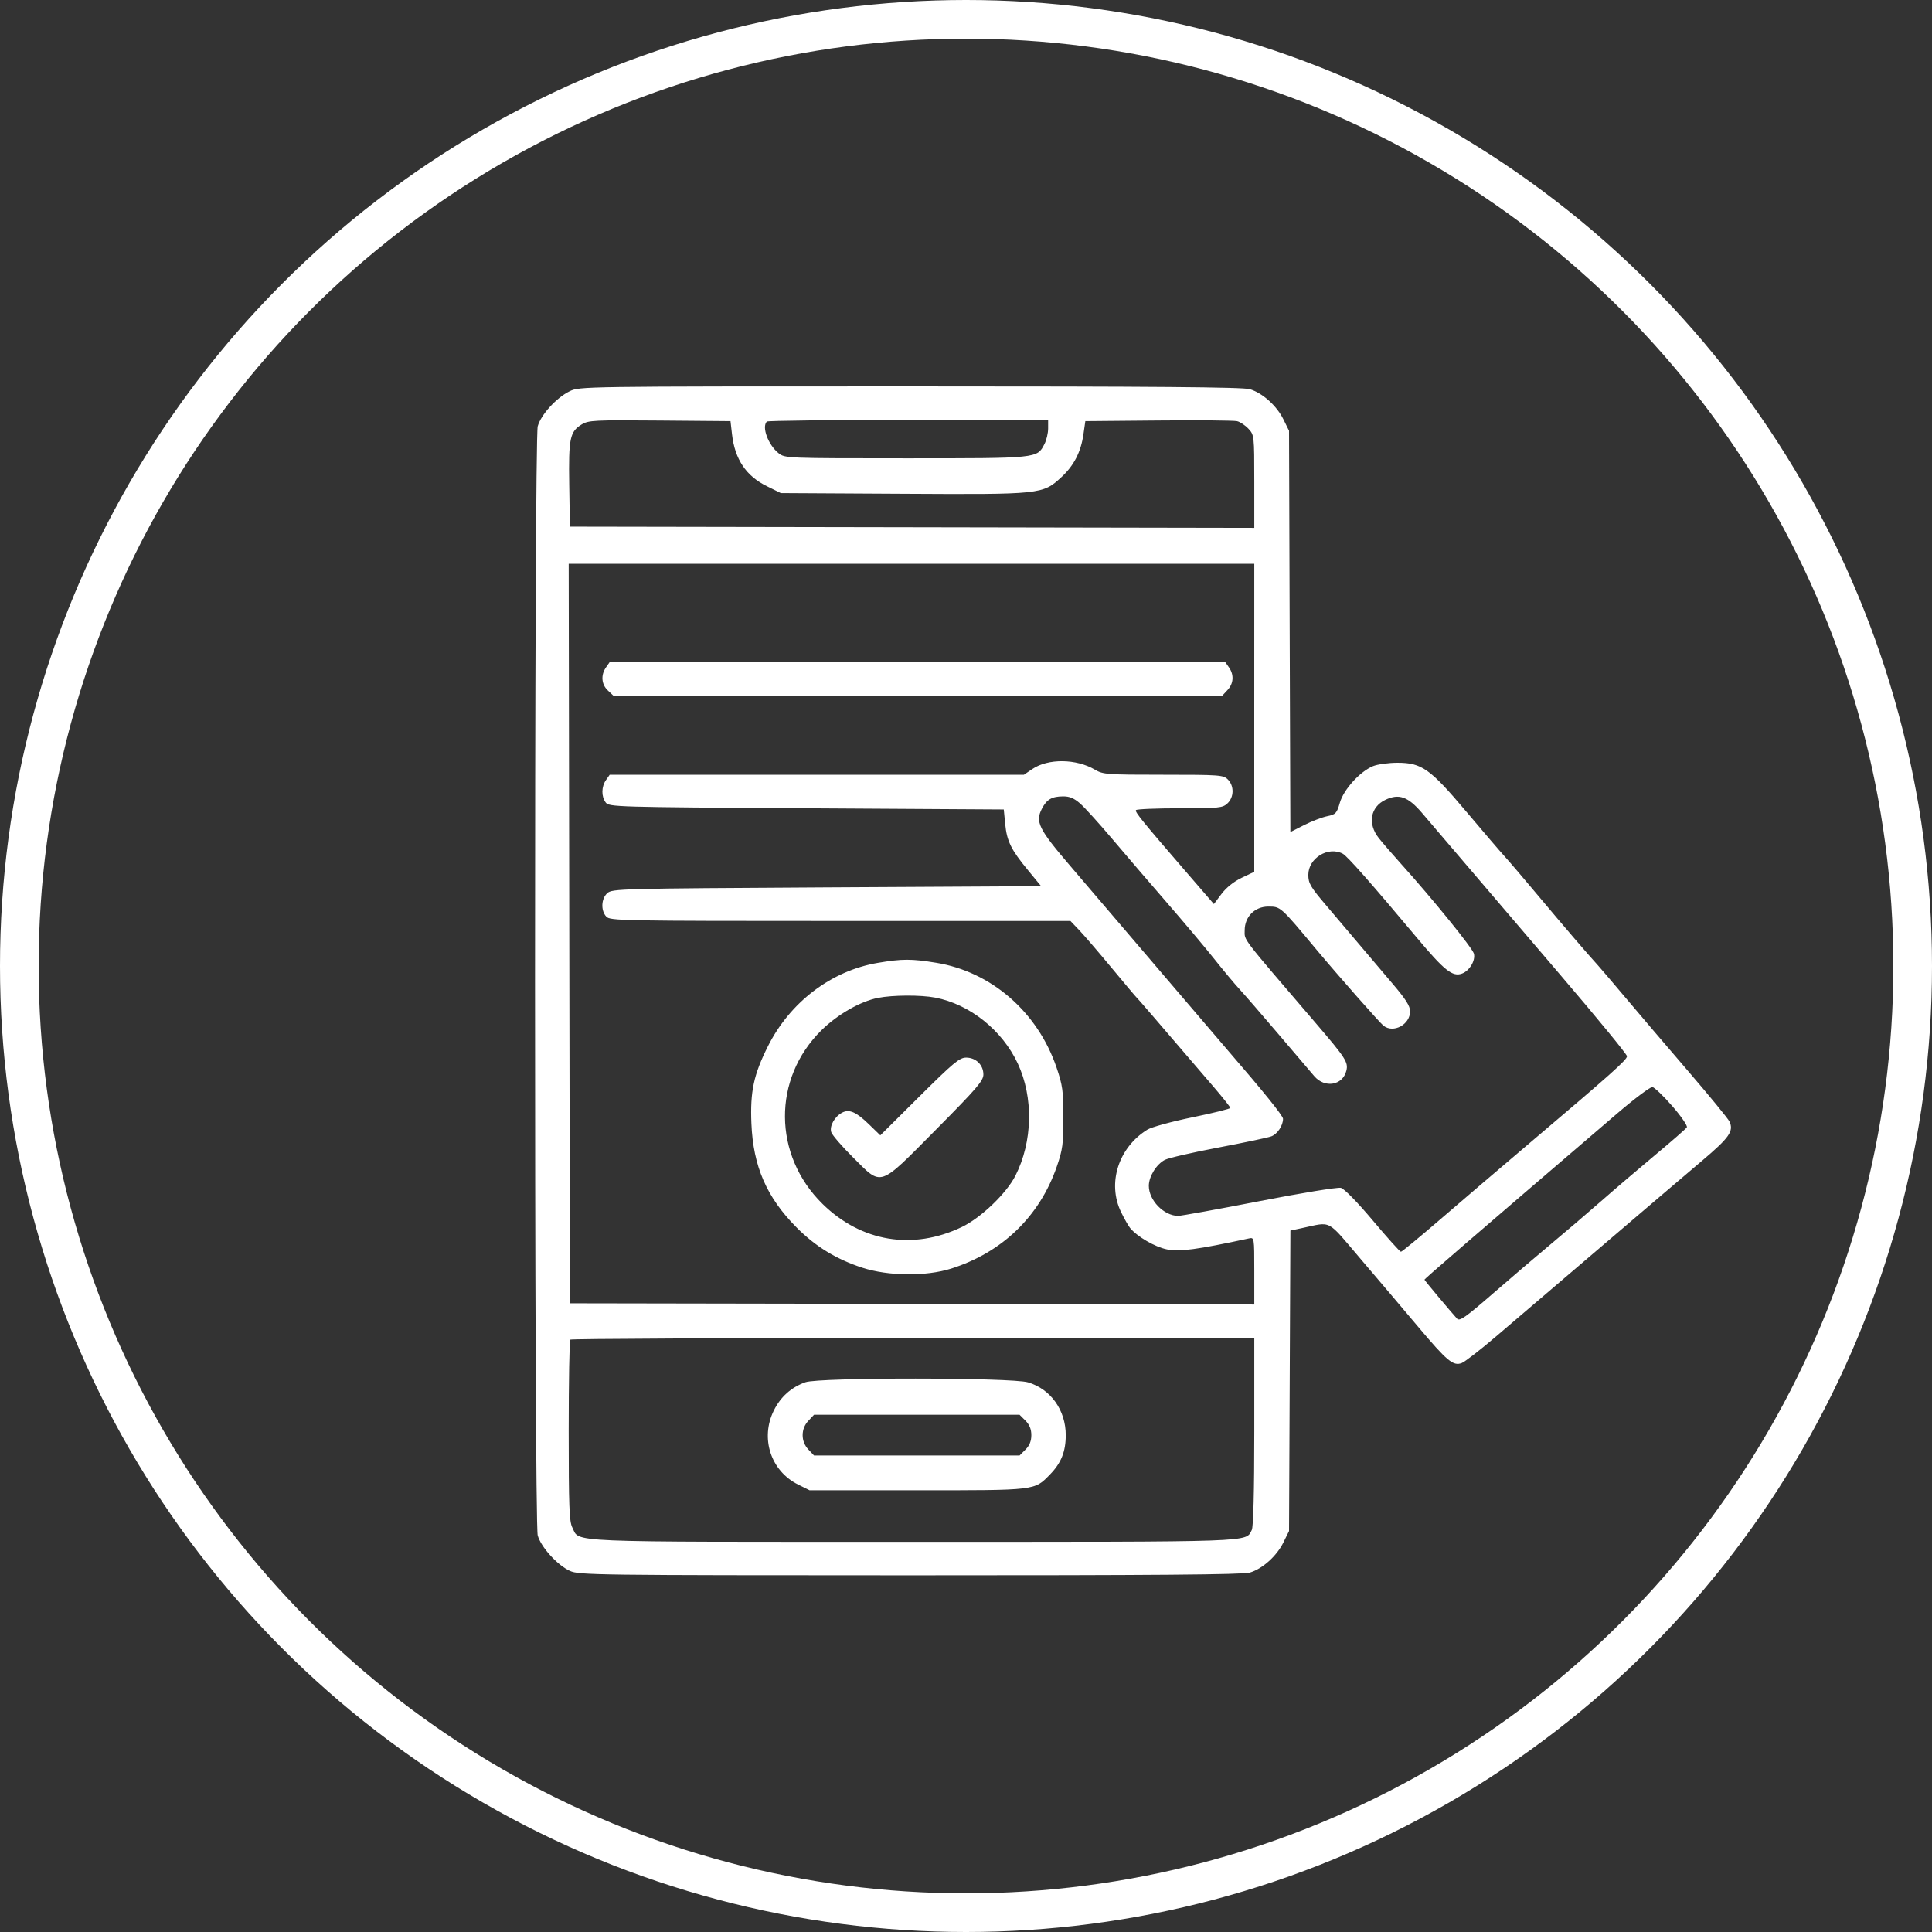
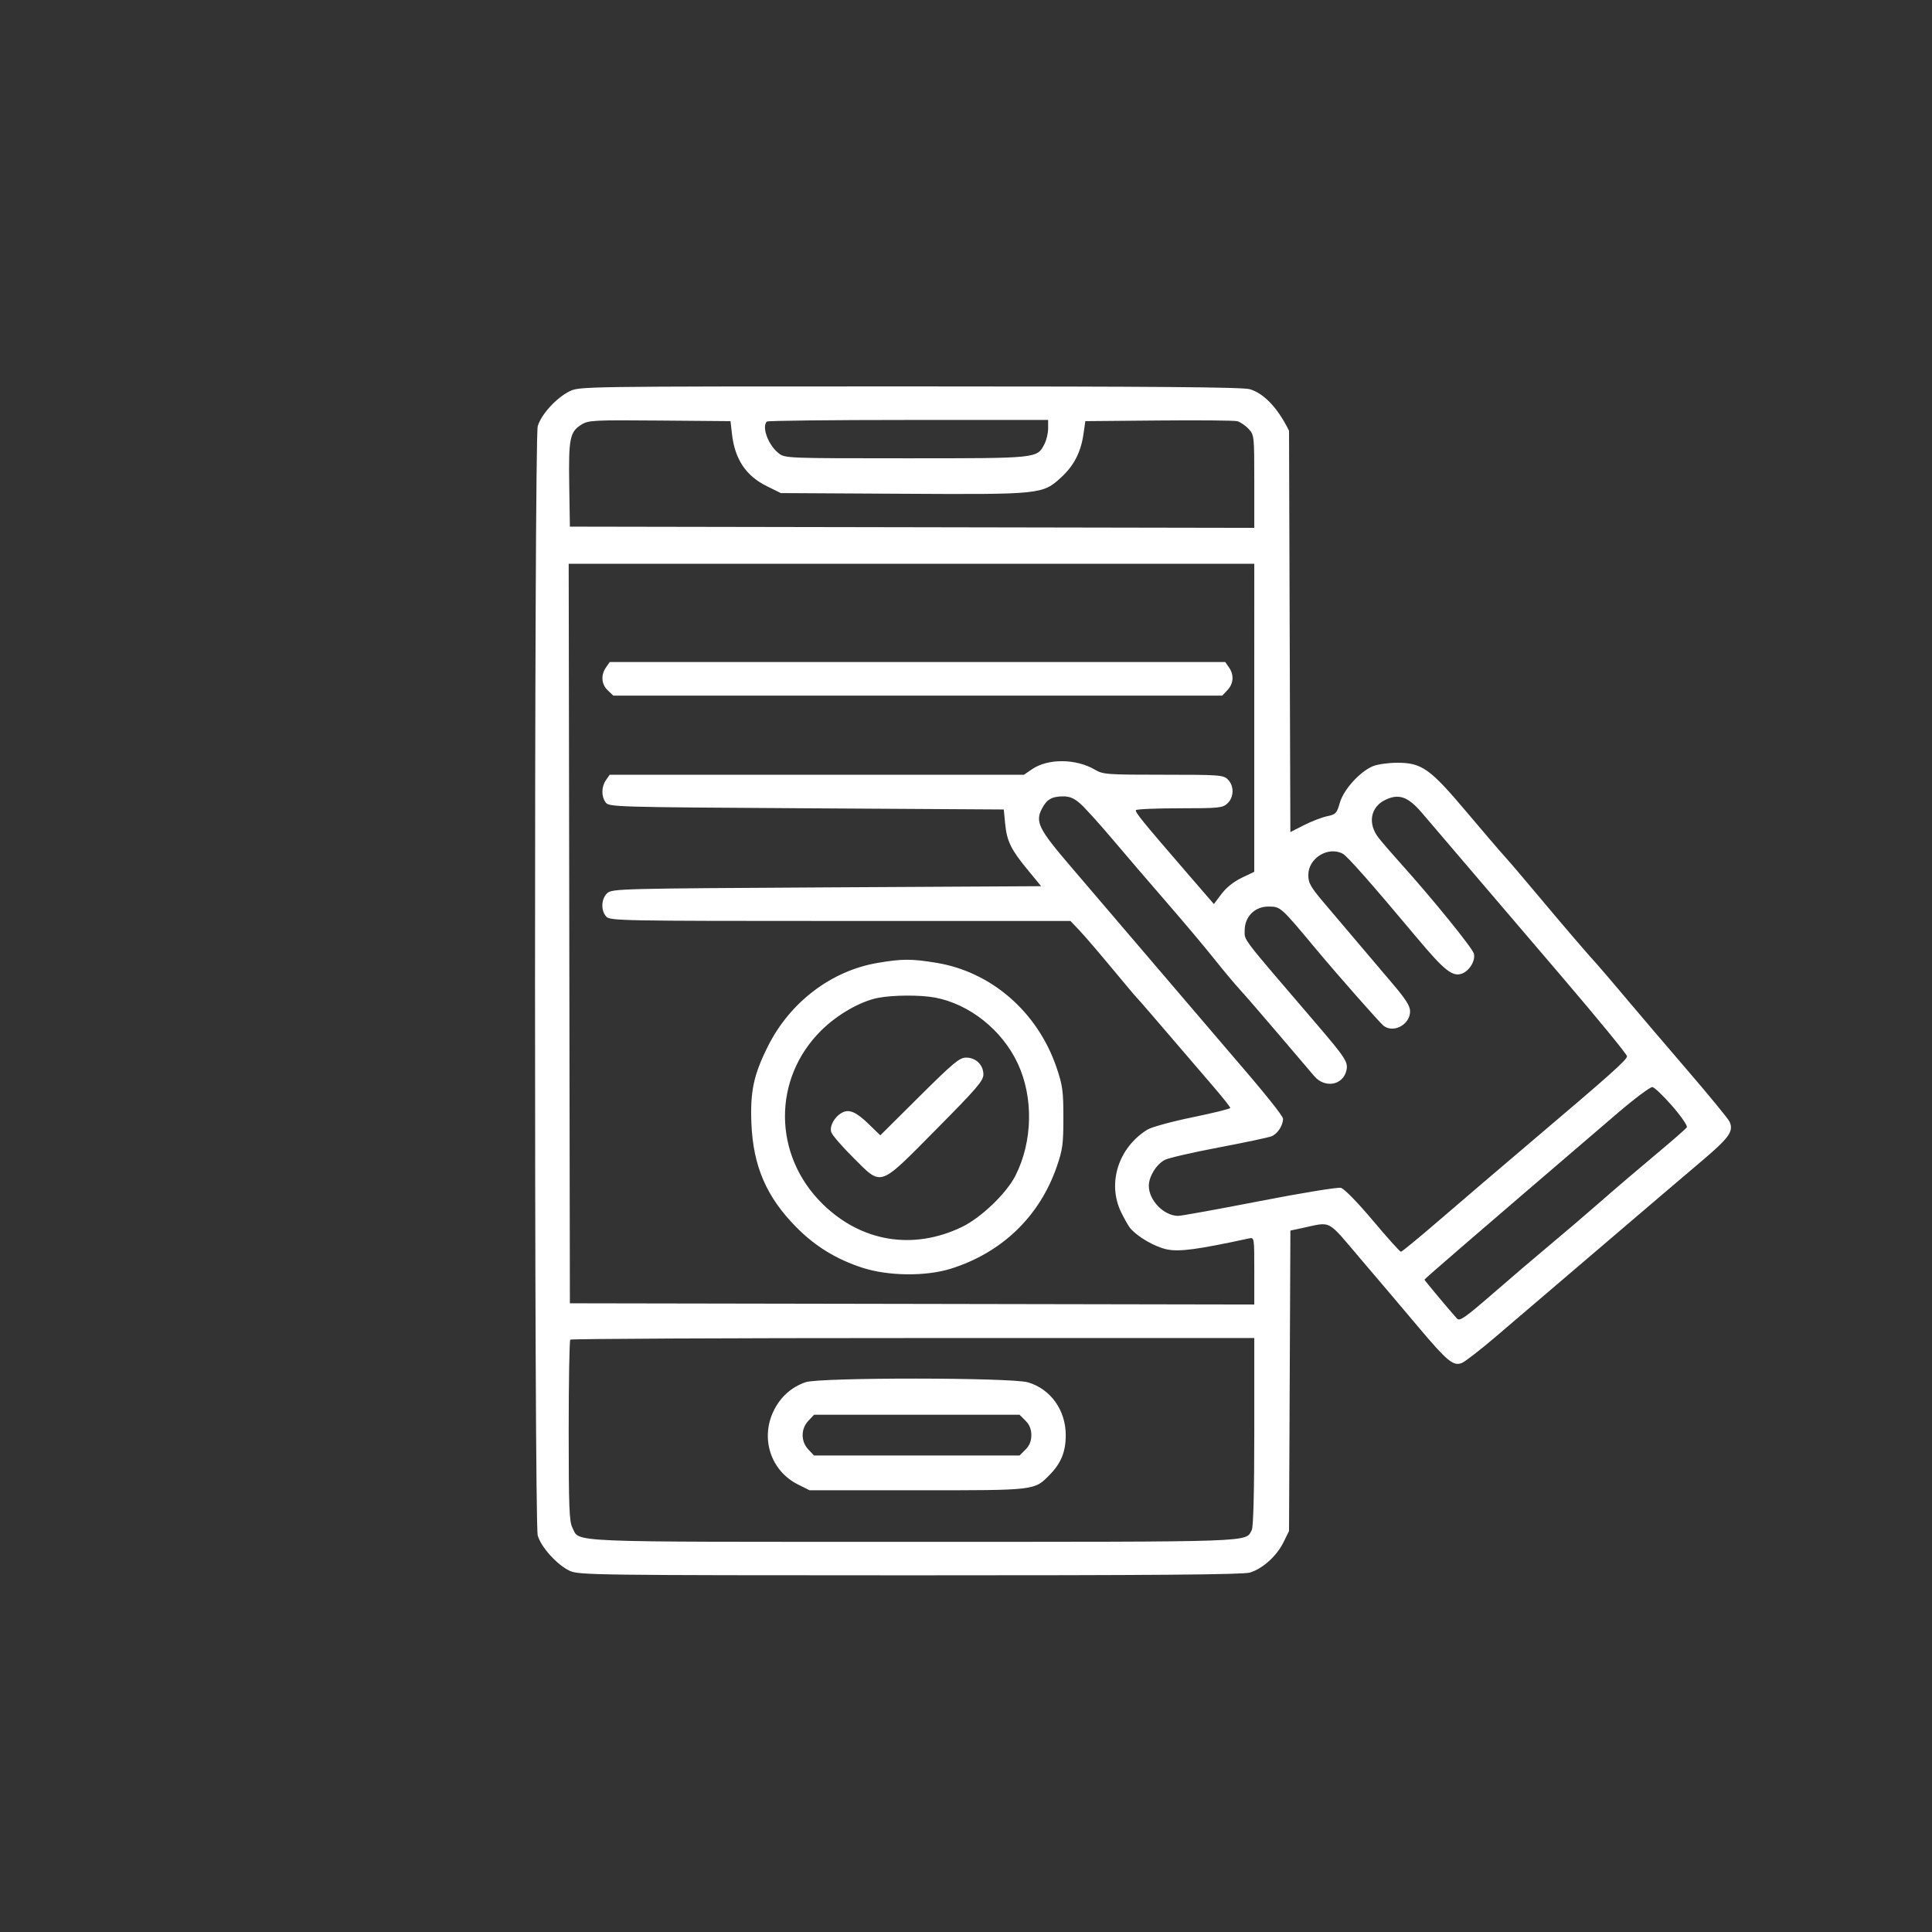
<svg xmlns="http://www.w3.org/2000/svg" width="65" height="65" viewBox="0 0 65 65" fill="none">
  <rect x="0" y="0" width="65" height="65" fill="#333333" stroke="none" />
-   <circle cx="32.5" cy="32.5" r="31.85" stroke="white" stroke-width="1.3" />
-   <path fill-rule="evenodd" clip-rule="evenodd" d="M19.158 13.167C18.713 13.388 18.199 13.954 18.091 14.342C17.97 14.78 17.97 51.222 18.091 51.659C18.2 52.051 18.751 52.658 19.173 52.851C19.481 52.991 20.02 52.998 30.616 53C38.827 53.001 41.818 52.977 42.049 52.908C42.477 52.78 42.953 52.352 43.179 51.893L43.368 51.51L43.391 46.455L43.414 41.401L43.794 41.32C44.826 41.102 44.611 40.989 45.787 42.368C46.364 43.044 47.227 44.061 47.704 44.629C48.687 45.797 48.892 45.967 49.178 45.858C49.284 45.817 49.797 45.421 50.317 44.977C50.838 44.534 52.41 43.191 53.812 41.993C55.213 40.795 56.768 39.471 57.266 39.05C58.184 38.273 58.337 38.055 58.186 37.733C58.141 37.636 57.51 36.867 56.785 36.024C56.059 35.18 55.115 34.073 54.687 33.564C54.258 33.055 53.841 32.565 53.759 32.476C53.438 32.127 52.59 31.138 51.753 30.138C51.271 29.561 50.759 28.962 50.617 28.807C50.475 28.652 49.899 27.98 49.339 27.315C48.114 25.862 47.835 25.663 47.015 25.662C46.714 25.662 46.343 25.714 46.191 25.777C45.749 25.962 45.208 26.56 45.078 27.006C44.974 27.365 44.941 27.401 44.651 27.461C44.477 27.497 44.128 27.631 43.874 27.76L43.413 27.994L43.39 21.243L43.368 14.492L43.179 14.109C42.953 13.65 42.477 13.222 42.049 13.094C41.818 13.024 38.822 13 30.616 13C19.524 13 19.495 13.001 19.158 13.167ZM24.628 14.613C24.725 15.455 25.101 16.014 25.801 16.358L26.27 16.589L30.373 16.612C35.038 16.638 35.08 16.634 35.709 16.054C36.131 15.664 36.365 15.21 36.451 14.612L36.515 14.169L38.974 14.147C40.326 14.134 41.517 14.145 41.621 14.17C41.724 14.195 41.897 14.311 42.004 14.426C42.196 14.633 42.199 14.659 42.199 16.198V17.759L30.686 17.738L19.173 17.718L19.151 16.308C19.127 14.743 19.172 14.524 19.57 14.28C19.801 14.139 19.987 14.13 22.198 14.149L24.577 14.169L24.628 14.613ZM35.263 14.415C35.263 14.573 35.208 14.808 35.14 14.938C34.889 15.425 34.939 15.419 30.479 15.419C26.478 15.419 26.41 15.417 26.199 15.251C25.847 14.974 25.619 14.364 25.8 14.183C25.829 14.153 27.971 14.129 30.558 14.129H35.263V14.415ZM42.198 24.15L42.198 29.331L41.775 29.533C41.511 29.659 41.256 29.863 41.096 30.076L40.84 30.416L39.953 29.39C38.42 27.615 38.179 27.319 38.218 27.256C38.239 27.222 38.901 27.194 39.688 27.194C41.017 27.194 41.132 27.182 41.296 27.03C41.519 26.822 41.526 26.441 41.311 26.226C41.159 26.074 41.043 26.065 39.139 26.065C37.237 26.065 37.111 26.056 36.838 25.895C36.208 25.523 35.263 25.513 34.732 25.873L34.449 26.065H27.481H20.513L20.388 26.244C20.231 26.468 20.226 26.792 20.377 26.997C20.488 27.149 20.676 27.155 27.131 27.194L33.771 27.234L33.818 27.718C33.875 28.302 34.015 28.587 34.59 29.283L35.028 29.815L27.815 29.855C20.865 29.894 20.595 29.901 20.432 30.049C20.226 30.235 20.208 30.63 20.396 30.837C20.523 30.978 20.873 30.985 28.271 30.985H36.014L36.316 31.302C36.482 31.477 36.973 32.048 37.407 32.572C37.842 33.096 38.218 33.543 38.244 33.565C38.286 33.601 38.764 34.155 40.845 36.583C41.146 36.934 41.392 37.245 41.392 37.275C41.392 37.304 40.822 37.446 40.124 37.589C39.427 37.732 38.742 37.919 38.603 38.005C37.627 38.608 37.245 39.81 37.719 40.783C37.827 41.005 37.963 41.244 38.02 41.314C38.264 41.608 38.851 41.95 39.259 42.034C39.679 42.121 40.279 42.041 42.017 41.666C42.199 41.627 42.199 41.627 42.199 42.758V43.889L30.686 43.868L19.173 43.848L19.153 31.408L19.133 18.968H30.666H42.199L42.198 24.15ZM20.388 22.454C20.208 22.71 20.233 23.025 20.449 23.228L20.635 23.404H30.879H41.122L41.297 23.217C41.504 22.997 41.523 22.704 41.347 22.454L41.222 22.274H30.867H20.513L20.388 22.454ZM36.342 27.036C36.496 27.17 36.978 27.703 37.414 28.218C37.85 28.735 38.678 29.7 39.255 30.364C39.831 31.028 40.552 31.884 40.855 32.266C41.159 32.648 41.541 33.106 41.705 33.283C41.869 33.461 42.451 34.132 42.998 34.775C43.545 35.418 44.094 36.062 44.218 36.207C44.572 36.619 45.173 36.518 45.296 36.025C45.368 35.74 45.279 35.603 44.259 34.412C41.717 31.447 41.876 31.655 41.876 31.299C41.876 30.843 42.215 30.501 42.667 30.501C43.088 30.501 43.069 30.484 44.295 31.954C45.001 32.799 46.423 34.413 46.548 34.51C46.885 34.772 47.441 34.469 47.441 34.025C47.441 33.846 47.295 33.616 46.856 33.1C46.534 32.723 46.038 32.138 45.753 31.8C45.468 31.462 44.961 30.864 44.626 30.471C44.089 29.841 44.017 29.718 44.017 29.434C44.017 28.871 44.686 28.461 45.177 28.723C45.331 28.806 46.144 29.727 47.654 31.531C48.596 32.656 48.87 32.875 49.19 32.754C49.442 32.659 49.646 32.315 49.588 32.085C49.541 31.898 48.195 30.238 47.147 29.075C46.86 28.756 46.518 28.361 46.388 28.197C46.005 27.714 46.103 27.15 46.613 26.908C47.065 26.694 47.37 26.802 47.831 27.338C48.048 27.592 48.694 28.348 49.265 29.018C49.836 29.689 51.302 31.404 52.522 32.831C53.741 34.257 54.739 35.474 54.739 35.536C54.739 35.656 54.194 36.142 51.473 38.448C50.52 39.257 49.166 40.412 48.466 41.016C47.766 41.62 47.166 42.114 47.133 42.114C47.099 42.114 46.674 41.641 46.188 41.063C45.669 40.446 45.225 39.992 45.113 39.964C45.008 39.937 43.781 40.137 42.371 40.412C40.968 40.685 39.736 40.908 39.634 40.907C39.154 40.901 38.651 40.383 38.651 39.896C38.651 39.582 38.906 39.169 39.191 39.022C39.315 38.958 40.124 38.772 40.989 38.608C41.854 38.444 42.657 38.275 42.773 38.231C42.977 38.154 43.166 37.87 43.166 37.64C43.166 37.541 42.512 36.73 41.311 35.34C41.1 35.096 40.045 33.862 38.967 32.598C37.888 31.333 36.56 29.779 36.016 29.144C34.944 27.892 34.824 27.652 35.054 27.208C35.215 26.896 35.386 26.796 35.764 26.793C35.985 26.791 36.137 26.855 36.342 27.036ZM29.536 32.394C27.97 32.658 26.58 33.713 25.834 35.204C25.356 36.158 25.236 36.724 25.28 37.798C25.34 39.242 25.792 40.282 26.801 41.298C27.436 41.937 28.138 42.366 29.012 42.651C29.885 42.935 31.151 42.948 31.997 42.682C33.714 42.14 34.976 40.923 35.554 39.25C35.751 38.68 35.777 38.49 35.776 37.598C35.776 36.701 35.75 36.515 35.545 35.912C34.909 34.046 33.352 32.692 31.495 32.391C30.663 32.255 30.352 32.256 29.536 32.394ZM31.462 33.563C32.624 33.784 33.719 34.658 34.243 35.783C34.775 36.925 34.744 38.409 34.163 39.554C33.861 40.151 33.001 40.974 32.359 41.282C30.712 42.071 28.976 41.783 27.674 40.505C26.003 38.863 25.986 36.289 27.635 34.663C28.177 34.129 28.948 33.688 29.537 33.573C30.043 33.474 30.969 33.47 31.462 33.563ZM30.933 36.889L29.617 38.197L29.234 37.825C28.803 37.407 28.57 37.306 28.33 37.435C28.078 37.57 27.902 37.886 27.966 38.09C27.997 38.187 28.327 38.57 28.7 38.94C29.686 39.923 29.541 39.971 31.49 38.005C32.862 36.621 33.085 36.361 33.085 36.15C33.085 35.829 32.834 35.582 32.506 35.582C32.282 35.582 32.081 35.749 30.933 36.889ZM56.263 37.214C56.562 37.558 56.782 37.879 56.752 37.927C56.721 37.976 56.255 38.384 55.714 38.835C55.174 39.286 54.342 39.995 53.867 40.412C53.392 40.828 52.628 41.481 52.169 41.863C51.71 42.245 50.838 42.99 50.23 43.518C49.3 44.326 49.108 44.46 49.021 44.365C48.8 44.122 47.925 43.077 47.925 43.054C47.925 43.025 49.359 41.788 54.41 37.46C54.99 36.963 55.523 36.564 55.593 36.573C55.663 36.582 55.964 36.871 56.263 37.214ZM42.199 48.168C42.199 50.175 42.168 51.375 42.115 51.474C41.893 51.89 42.401 51.873 30.706 51.873C18.782 51.873 19.52 51.904 19.255 51.391C19.152 51.192 19.133 50.677 19.133 48.14C19.133 46.482 19.157 45.101 19.187 45.071C19.216 45.042 24.406 45.017 30.72 45.017H42.199V48.168ZM27.097 46.504C26.623 46.673 26.265 46.992 26.037 47.45C25.57 48.386 25.93 49.489 26.851 49.946L27.238 50.139H30.867C34.884 50.139 34.796 50.149 35.325 49.608C35.701 49.224 35.856 48.837 35.856 48.284C35.856 47.444 35.349 46.734 34.588 46.508C34.027 46.342 27.562 46.338 27.097 46.504ZM34.5 47.796C34.637 47.933 34.698 48.084 34.698 48.284C34.698 48.484 34.637 48.635 34.5 48.771L34.302 48.969H30.845H27.387L27.196 48.766C27.071 48.632 27.004 48.465 27.004 48.284C27.004 48.102 27.071 47.935 27.196 47.802L27.387 47.598H30.845H34.302L34.5 47.796Z" fill="white" />
+   <path fill-rule="evenodd" clip-rule="evenodd" d="M19.158 13.167C18.713 13.388 18.199 13.954 18.091 14.342C17.97 14.78 17.97 51.222 18.091 51.659C18.2 52.051 18.751 52.658 19.173 52.851C19.481 52.991 20.02 52.998 30.616 53C38.827 53.001 41.818 52.977 42.049 52.908C42.477 52.78 42.953 52.352 43.179 51.893L43.368 51.51L43.391 46.455L43.414 41.401L43.794 41.32C44.826 41.102 44.611 40.989 45.787 42.368C46.364 43.044 47.227 44.061 47.704 44.629C48.687 45.797 48.892 45.967 49.178 45.858C49.284 45.817 49.797 45.421 50.317 44.977C50.838 44.534 52.41 43.191 53.812 41.993C55.213 40.795 56.768 39.471 57.266 39.05C58.184 38.273 58.337 38.055 58.186 37.733C58.141 37.636 57.51 36.867 56.785 36.024C56.059 35.18 55.115 34.073 54.687 33.564C54.258 33.055 53.841 32.565 53.759 32.476C53.438 32.127 52.59 31.138 51.753 30.138C51.271 29.561 50.759 28.962 50.617 28.807C50.475 28.652 49.899 27.98 49.339 27.315C48.114 25.862 47.835 25.663 47.015 25.662C46.714 25.662 46.343 25.714 46.191 25.777C45.749 25.962 45.208 26.56 45.078 27.006C44.974 27.365 44.941 27.401 44.651 27.461C44.477 27.497 44.128 27.631 43.874 27.76L43.413 27.994L43.39 21.243L43.368 14.492C42.953 13.65 42.477 13.222 42.049 13.094C41.818 13.024 38.822 13 30.616 13C19.524 13 19.495 13.001 19.158 13.167ZM24.628 14.613C24.725 15.455 25.101 16.014 25.801 16.358L26.27 16.589L30.373 16.612C35.038 16.638 35.08 16.634 35.709 16.054C36.131 15.664 36.365 15.21 36.451 14.612L36.515 14.169L38.974 14.147C40.326 14.134 41.517 14.145 41.621 14.17C41.724 14.195 41.897 14.311 42.004 14.426C42.196 14.633 42.199 14.659 42.199 16.198V17.759L30.686 17.738L19.173 17.718L19.151 16.308C19.127 14.743 19.172 14.524 19.57 14.28C19.801 14.139 19.987 14.13 22.198 14.149L24.577 14.169L24.628 14.613ZM35.263 14.415C35.263 14.573 35.208 14.808 35.14 14.938C34.889 15.425 34.939 15.419 30.479 15.419C26.478 15.419 26.41 15.417 26.199 15.251C25.847 14.974 25.619 14.364 25.8 14.183C25.829 14.153 27.971 14.129 30.558 14.129H35.263V14.415ZM42.198 24.15L42.198 29.331L41.775 29.533C41.511 29.659 41.256 29.863 41.096 30.076L40.84 30.416L39.953 29.39C38.42 27.615 38.179 27.319 38.218 27.256C38.239 27.222 38.901 27.194 39.688 27.194C41.017 27.194 41.132 27.182 41.296 27.03C41.519 26.822 41.526 26.441 41.311 26.226C41.159 26.074 41.043 26.065 39.139 26.065C37.237 26.065 37.111 26.056 36.838 25.895C36.208 25.523 35.263 25.513 34.732 25.873L34.449 26.065H27.481H20.513L20.388 26.244C20.231 26.468 20.226 26.792 20.377 26.997C20.488 27.149 20.676 27.155 27.131 27.194L33.771 27.234L33.818 27.718C33.875 28.302 34.015 28.587 34.59 29.283L35.028 29.815L27.815 29.855C20.865 29.894 20.595 29.901 20.432 30.049C20.226 30.235 20.208 30.63 20.396 30.837C20.523 30.978 20.873 30.985 28.271 30.985H36.014L36.316 31.302C36.482 31.477 36.973 32.048 37.407 32.572C37.842 33.096 38.218 33.543 38.244 33.565C38.286 33.601 38.764 34.155 40.845 36.583C41.146 36.934 41.392 37.245 41.392 37.275C41.392 37.304 40.822 37.446 40.124 37.589C39.427 37.732 38.742 37.919 38.603 38.005C37.627 38.608 37.245 39.81 37.719 40.783C37.827 41.005 37.963 41.244 38.02 41.314C38.264 41.608 38.851 41.95 39.259 42.034C39.679 42.121 40.279 42.041 42.017 41.666C42.199 41.627 42.199 41.627 42.199 42.758V43.889L30.686 43.868L19.173 43.848L19.153 31.408L19.133 18.968H30.666H42.199L42.198 24.15ZM20.388 22.454C20.208 22.71 20.233 23.025 20.449 23.228L20.635 23.404H30.879H41.122L41.297 23.217C41.504 22.997 41.523 22.704 41.347 22.454L41.222 22.274H30.867H20.513L20.388 22.454ZM36.342 27.036C36.496 27.17 36.978 27.703 37.414 28.218C37.85 28.735 38.678 29.7 39.255 30.364C39.831 31.028 40.552 31.884 40.855 32.266C41.159 32.648 41.541 33.106 41.705 33.283C41.869 33.461 42.451 34.132 42.998 34.775C43.545 35.418 44.094 36.062 44.218 36.207C44.572 36.619 45.173 36.518 45.296 36.025C45.368 35.74 45.279 35.603 44.259 34.412C41.717 31.447 41.876 31.655 41.876 31.299C41.876 30.843 42.215 30.501 42.667 30.501C43.088 30.501 43.069 30.484 44.295 31.954C45.001 32.799 46.423 34.413 46.548 34.51C46.885 34.772 47.441 34.469 47.441 34.025C47.441 33.846 47.295 33.616 46.856 33.1C46.534 32.723 46.038 32.138 45.753 31.8C45.468 31.462 44.961 30.864 44.626 30.471C44.089 29.841 44.017 29.718 44.017 29.434C44.017 28.871 44.686 28.461 45.177 28.723C45.331 28.806 46.144 29.727 47.654 31.531C48.596 32.656 48.87 32.875 49.19 32.754C49.442 32.659 49.646 32.315 49.588 32.085C49.541 31.898 48.195 30.238 47.147 29.075C46.86 28.756 46.518 28.361 46.388 28.197C46.005 27.714 46.103 27.15 46.613 26.908C47.065 26.694 47.37 26.802 47.831 27.338C48.048 27.592 48.694 28.348 49.265 29.018C49.836 29.689 51.302 31.404 52.522 32.831C53.741 34.257 54.739 35.474 54.739 35.536C54.739 35.656 54.194 36.142 51.473 38.448C50.52 39.257 49.166 40.412 48.466 41.016C47.766 41.62 47.166 42.114 47.133 42.114C47.099 42.114 46.674 41.641 46.188 41.063C45.669 40.446 45.225 39.992 45.113 39.964C45.008 39.937 43.781 40.137 42.371 40.412C40.968 40.685 39.736 40.908 39.634 40.907C39.154 40.901 38.651 40.383 38.651 39.896C38.651 39.582 38.906 39.169 39.191 39.022C39.315 38.958 40.124 38.772 40.989 38.608C41.854 38.444 42.657 38.275 42.773 38.231C42.977 38.154 43.166 37.87 43.166 37.64C43.166 37.541 42.512 36.73 41.311 35.34C41.1 35.096 40.045 33.862 38.967 32.598C37.888 31.333 36.56 29.779 36.016 29.144C34.944 27.892 34.824 27.652 35.054 27.208C35.215 26.896 35.386 26.796 35.764 26.793C35.985 26.791 36.137 26.855 36.342 27.036ZM29.536 32.394C27.97 32.658 26.58 33.713 25.834 35.204C25.356 36.158 25.236 36.724 25.28 37.798C25.34 39.242 25.792 40.282 26.801 41.298C27.436 41.937 28.138 42.366 29.012 42.651C29.885 42.935 31.151 42.948 31.997 42.682C33.714 42.14 34.976 40.923 35.554 39.25C35.751 38.68 35.777 38.49 35.776 37.598C35.776 36.701 35.75 36.515 35.545 35.912C34.909 34.046 33.352 32.692 31.495 32.391C30.663 32.255 30.352 32.256 29.536 32.394ZM31.462 33.563C32.624 33.784 33.719 34.658 34.243 35.783C34.775 36.925 34.744 38.409 34.163 39.554C33.861 40.151 33.001 40.974 32.359 41.282C30.712 42.071 28.976 41.783 27.674 40.505C26.003 38.863 25.986 36.289 27.635 34.663C28.177 34.129 28.948 33.688 29.537 33.573C30.043 33.474 30.969 33.47 31.462 33.563ZM30.933 36.889L29.617 38.197L29.234 37.825C28.803 37.407 28.57 37.306 28.33 37.435C28.078 37.57 27.902 37.886 27.966 38.09C27.997 38.187 28.327 38.57 28.7 38.94C29.686 39.923 29.541 39.971 31.49 38.005C32.862 36.621 33.085 36.361 33.085 36.15C33.085 35.829 32.834 35.582 32.506 35.582C32.282 35.582 32.081 35.749 30.933 36.889ZM56.263 37.214C56.562 37.558 56.782 37.879 56.752 37.927C56.721 37.976 56.255 38.384 55.714 38.835C55.174 39.286 54.342 39.995 53.867 40.412C53.392 40.828 52.628 41.481 52.169 41.863C51.71 42.245 50.838 42.99 50.23 43.518C49.3 44.326 49.108 44.46 49.021 44.365C48.8 44.122 47.925 43.077 47.925 43.054C47.925 43.025 49.359 41.788 54.41 37.46C54.99 36.963 55.523 36.564 55.593 36.573C55.663 36.582 55.964 36.871 56.263 37.214ZM42.199 48.168C42.199 50.175 42.168 51.375 42.115 51.474C41.893 51.89 42.401 51.873 30.706 51.873C18.782 51.873 19.52 51.904 19.255 51.391C19.152 51.192 19.133 50.677 19.133 48.14C19.133 46.482 19.157 45.101 19.187 45.071C19.216 45.042 24.406 45.017 30.72 45.017H42.199V48.168ZM27.097 46.504C26.623 46.673 26.265 46.992 26.037 47.45C25.57 48.386 25.93 49.489 26.851 49.946L27.238 50.139H30.867C34.884 50.139 34.796 50.149 35.325 49.608C35.701 49.224 35.856 48.837 35.856 48.284C35.856 47.444 35.349 46.734 34.588 46.508C34.027 46.342 27.562 46.338 27.097 46.504ZM34.5 47.796C34.637 47.933 34.698 48.084 34.698 48.284C34.698 48.484 34.637 48.635 34.5 48.771L34.302 48.969H30.845H27.387L27.196 48.766C27.071 48.632 27.004 48.465 27.004 48.284C27.004 48.102 27.071 47.935 27.196 47.802L27.387 47.598H30.845H34.302L34.5 47.796Z" fill="white" />
</svg>